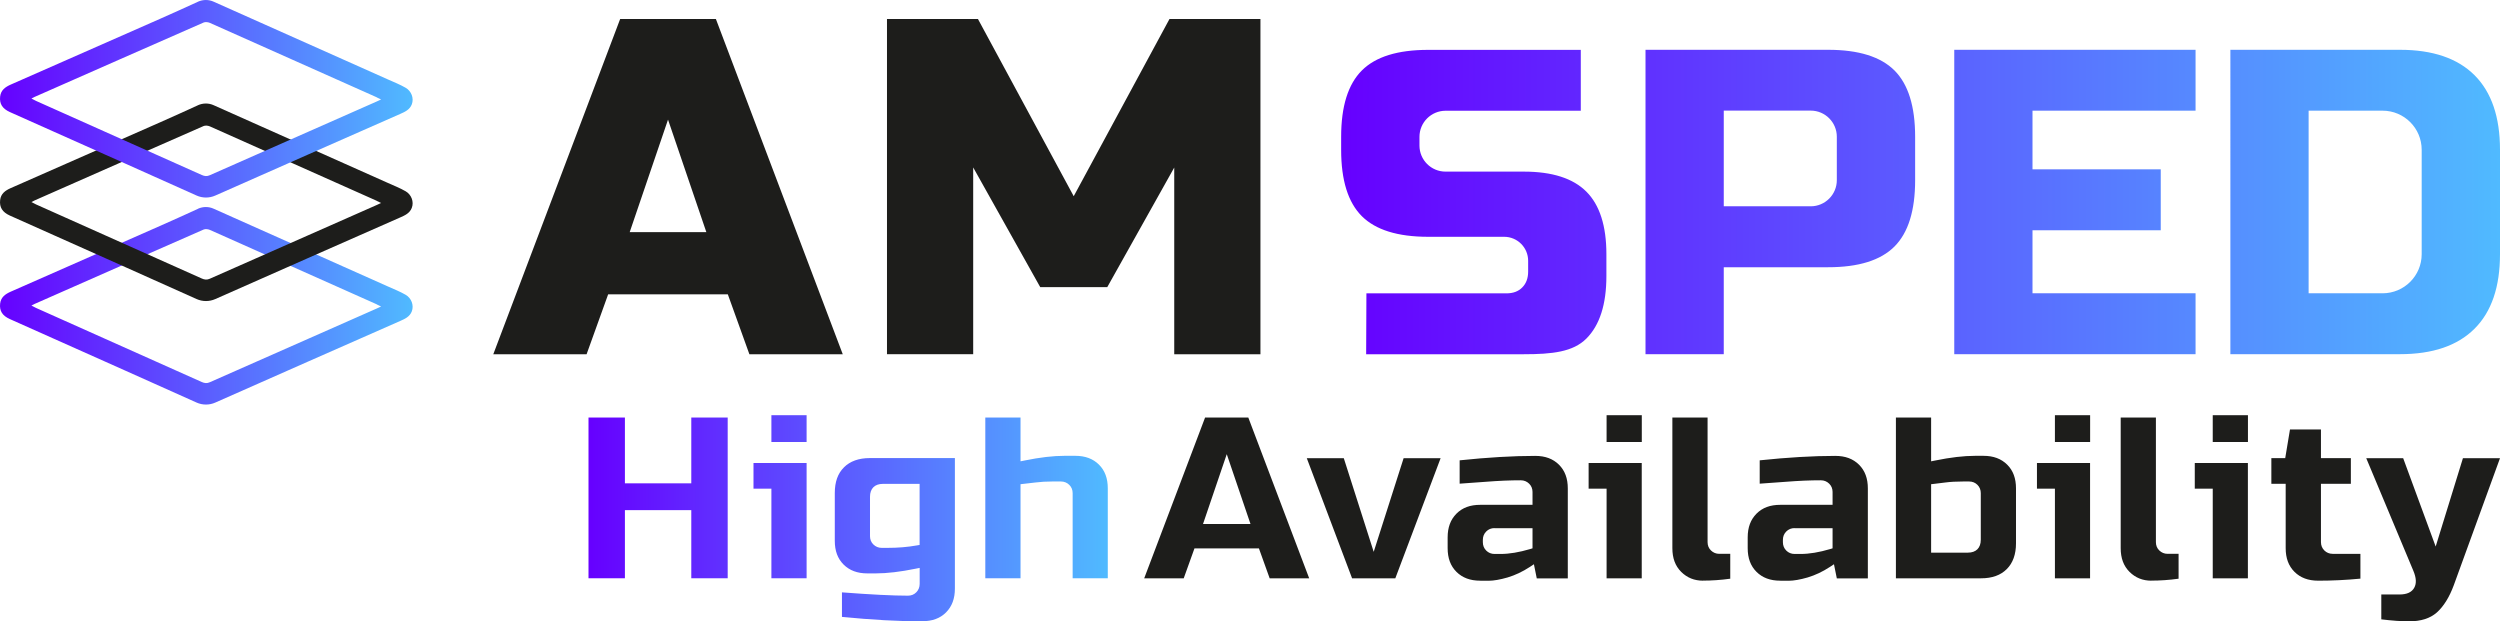
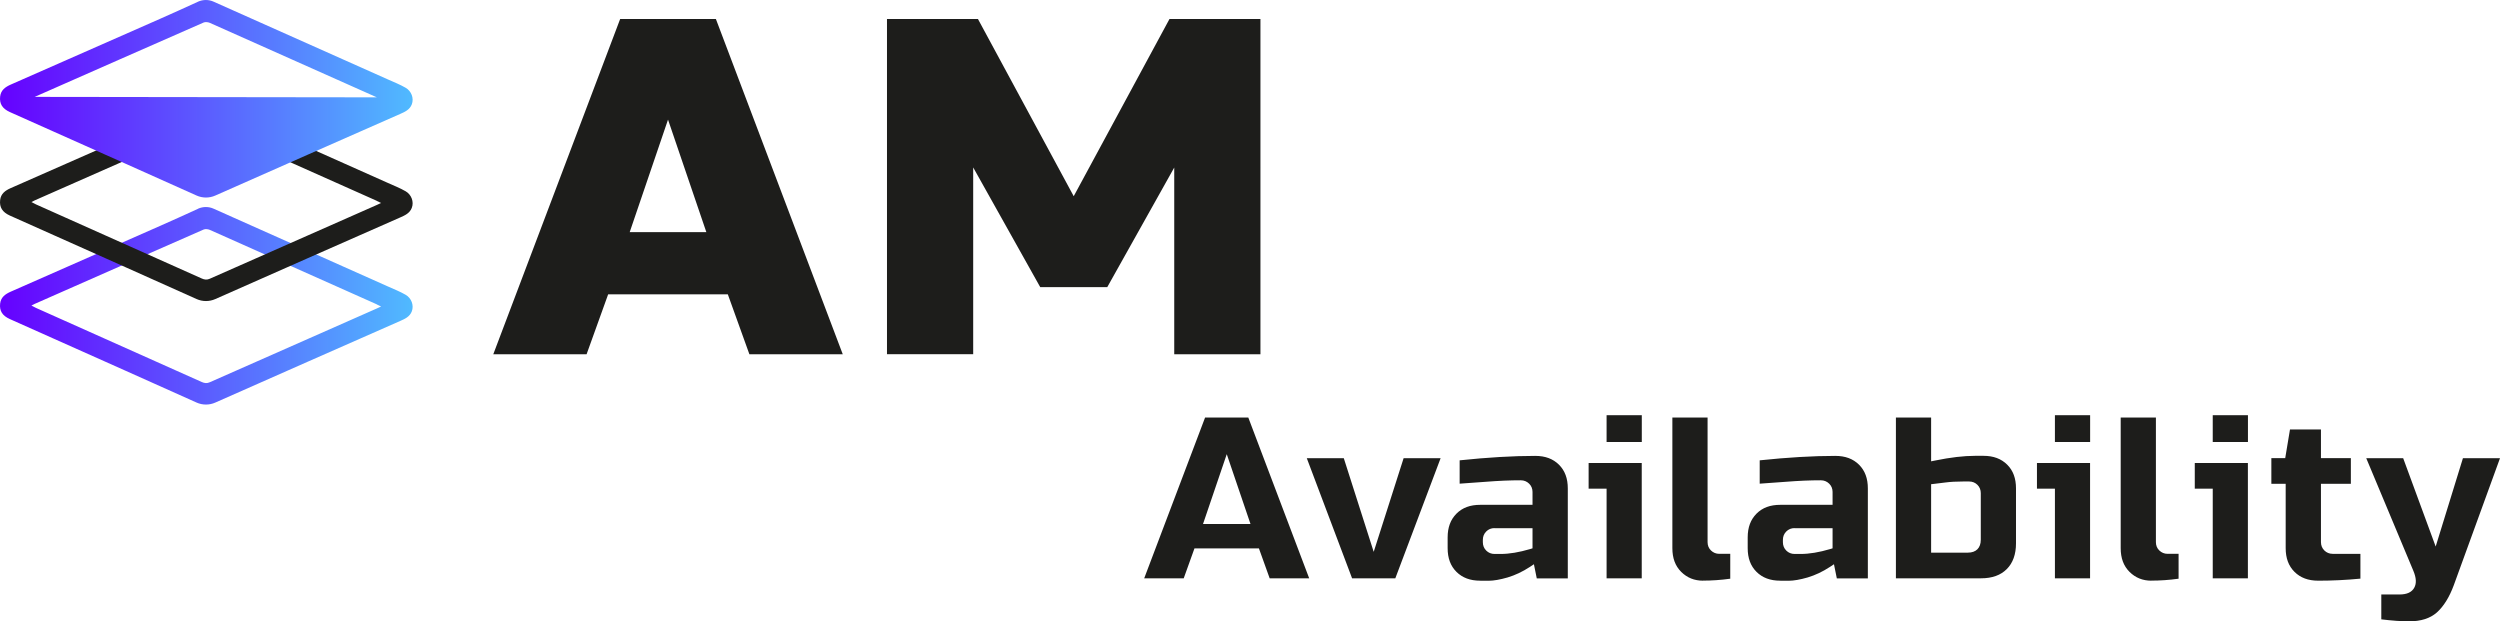
<svg xmlns="http://www.w3.org/2000/svg" xmlns:xlink="http://www.w3.org/1999/xlink" id="Livello_2" data-name="Livello 2" viewBox="0 0 377.01 93.7">
  <defs>
    <style>      .cls-1 {        fill: url(#Sfumatura_Sfondo_Bianco_-2);      }      .cls-2 {        fill: #1d1d1b;      }      .cls-3 {        fill: url(#Sfumatura_Sfondo_Bianco_);      }      .cls-4 {        fill: url(#Sfumatura_senza_nome_116);      }      .cls-5 {        fill: url(#Sfumatura_senza_nome_116-2);      }    </style>
    <linearGradient id="Sfumatura_Sfondo_Bianco_" data-name="Sfumatura (Sfondo Bianco)" x1="0" y1="46.11" x2="62.24" y2="46.11" gradientUnits="userSpaceOnUse">
      <stop offset="0" stop-color="#60f" />
      <stop offset="1" stop-color="#50baff" />
    </linearGradient>
    <linearGradient id="Sfumatura_Sfondo_Bianco_-2" data-name="Sfumatura (Sfondo Bianco)" y1="14.89" y2="14.89" xlink:href="#Sfumatura_Sfondo_Bianco_" />
    <linearGradient id="Sfumatura_senza_nome_116" data-name="Sfumatura senza nome 116" x1="202.25" y1="30.46" x2="377.01" y2="30.46" gradientUnits="userSpaceOnUse">
      <stop offset="0" stop-color="#60f" />
      <stop offset="1" stop-color="#50baff" />
    </linearGradient>
    <linearGradient id="Sfumatura_senza_nome_116-2" data-name="Sfumatura senza nome 116" x1="88.75" y1="78.15" x2="167.08" y2="78.15" xlink:href="#Sfumatura_senza_nome_116" />
  </defs>
  <g id="Layer_1" data-name="Layer 1">
    <g>
      <g>
        <path class="cls-3" d="M29.85,31.48c.76-.34,1.62-.35,2.38,0,4.24,1.89,18.72,8.35,26.27,11.72,.9,.4,1.83,.77,2.68,1.26s1.28,1.57,.92,2.5c-.31,.81-1.04,1.13-1.74,1.44-9.3,4.1-18.6,8.19-27.89,12.31-.9,.4-1.92,.4-2.82,0-7.16-3.23-14.34-6.41-21.51-9.62-2.22-.99-4.44-1.97-6.65-2.97-1.14-.51-1.59-1.24-1.47-2.33,.11-.97,.78-1.44,1.59-1.8,7.52-3.31,15.03-6.62,22.55-9.93,1.46-.64,4.15-1.86,5.7-2.57Zm26.98,14.42c-8.39-3.75-16.78-7.5-25.18-11.23-.28-.12-.69-.17-.95-.05-8.5,3.72-16.98,7.47-25.47,11.21-.14,.06-.27,.13-.49,.25,.28,.14,.49,.26,.7,.36,8.33,3.72,16.67,7.44,24.99,11.17,.43,.19,.78,.23,1.22,.03,8.4-3.72,16.81-7.43,25.22-11.14,.17-.08,.34-.16,.6-.28-.27-.13-.46-.22-.65-.31Z" />
        <path class="cls-2" d="M177.09,25.25l-10.11,18.05h-10.11l-10.11-18.05v28.16h-13V2.87h13.72l14.44,26.72,14.44-26.72h13.72V53.42h-13V25.25Z" />
        <path class="cls-2" d="M88.47,53.42h-14.08L93.52,2.87h14.44l19.13,50.55h-14.08l-3.25-9.03h-18.05l-3.25,9.03Zm6.5-18.41h11.55l-5.78-16.97-5.78,16.97Z" />
        <path class="cls-2" d="M29.85,15.87c.76-.34,1.62-.35,2.38,0,4.24,1.89,18.72,8.35,26.27,11.72,.9,.4,1.83,.77,2.68,1.26s1.28,1.57,.92,2.5c-.31,.81-1.04,1.13-1.74,1.44-9.3,4.1-18.6,8.19-27.89,12.31-.9,.4-1.92,.4-2.82,0-7.16-3.23-14.34-6.41-21.51-9.62-2.22-.99-4.44-1.97-6.65-2.97C.35,31.99-.1,31.26,.02,30.17c.11-.97,.78-1.44,1.59-1.8,7.52-3.31,15.03-6.62,22.55-9.93,1.46-.64,4.15-1.86,5.7-2.57Zm26.98,14.42c-8.39-3.75-16.78-7.5-25.18-11.23-.28-.12-.69-.17-.95-.05-8.5,3.72-16.98,7.47-25.47,11.21-.14,.06-.27,.13-.49,.25,.28,.14,.49,.26,.7,.36,8.33,3.72,16.67,7.44,24.99,11.17,.43,.19,.78,.23,1.22,.03,8.4-3.72,16.81-7.43,25.22-11.14,.17-.08,.34-.16,.6-.28-.27-.13-.46-.22-.65-.31Z" />
-         <path class="cls-1" d="M29.85,.26c.76-.34,1.62-.35,2.38,0,4.24,1.89,18.72,8.35,26.27,11.72,.9,.4,1.83,.77,2.68,1.26s1.28,1.57,.92,2.5c-.31,.81-1.04,1.13-1.74,1.44-9.3,4.1-18.6,8.19-27.89,12.31-.9,.4-1.92,.4-2.82,0-7.16-3.23-14.34-6.41-21.51-9.62-2.22-.99-4.44-1.97-6.65-2.97C.35,16.38-.1,15.65,.02,14.56c.11-.97,.78-1.44,1.59-1.8,7.52-3.31,15.03-6.62,22.55-9.93,1.46-.64,4.15-1.86,5.7-2.57Zm26.98,14.42c-8.39-3.75-16.78-7.5-25.18-11.23-.28-.12-.69-.17-.95-.05C22.2,7.12,13.72,10.87,5.23,14.61c-.14,.06-.27,.13-.49,.25,.28,.14,.49,.26,.7,.36,8.33,3.72,16.67,7.44,24.99,11.17,.43,.19,.78,.23,1.22,.03,8.4-3.72,16.81-7.43,25.22-11.14,.17-.08,.34-.16,.6-.28-.27-.13-.46-.22-.65-.31Z" />
-         <path class="cls-4" d="M206.06,44.24s16.87,0,21.11,0c1.01,0,1.8-.29,2.39-.89,.59-.59,.89-1.39,.89-2.39v-1.63c0-2-1.62-3.62-3.62-3.62h-11.46c-4.59,0-7.92-1.04-10-3.11-2.08-2.08-3.12-5.41-3.12-10v-1.97c0-4.59,1.04-7.92,3.12-10,2.08-2.08,5.41-3.11,10-3.11h23.02v9.18h-20.39c-2.17,0-3.94,1.76-3.94,3.94v1.31c0,2.17,1.76,3.93,3.93,3.93h11.8c4.29,0,7.43,1.01,9.44,3.02,2.01,2.01,3.02,5.16,3.02,9.44v3.28c0,4.29-1.01,7.43-3.02,9.44-2.01,2.01-5.14,2.36-9.43,2.36h-23.78l.04-9.18ZM248.15,7.51h27.54c4.59,0,7.92,1.04,10,3.11,2.08,2.08,3.12,5.41,3.12,10v6.56c0,4.59-1.04,7.92-3.12,10-2.08,2.08-5.41,3.12-10,3.12h-15.74v13.11h-11.8V7.51Zm28.85,13.11c0-2.17-1.76-3.94-3.94-3.94h-13.11v14.43h13.11c2.17,0,3.94-1.76,3.94-3.94v-6.56Zm54.1,32.79h-36.39V7.51h36.39v9.18h-24.59v8.85h19.34v9.18h-19.34v9.51h24.59v9.18Zm30.82-45.9c4.94,0,8.69,1.28,11.25,3.83,2.56,2.56,3.84,6.31,3.84,11.25v15.74c0,4.94-1.28,8.69-3.84,11.24-2.56,2.56-6.31,3.84-11.25,3.84h-25.57V7.51h25.57Zm3.28,15.08c0-3.26-2.64-5.9-5.9-5.9h-11.15v27.54h11.15c3.26,0,5.9-2.64,5.9-5.9v-15.74Z" />
+         <path class="cls-1" d="M29.85,.26c.76-.34,1.62-.35,2.38,0,4.24,1.89,18.72,8.35,26.27,11.72,.9,.4,1.83,.77,2.68,1.26s1.28,1.57,.92,2.5c-.31,.81-1.04,1.13-1.74,1.44-9.3,4.1-18.6,8.19-27.89,12.31-.9,.4-1.92,.4-2.82,0-7.16-3.23-14.34-6.41-21.51-9.62-2.22-.99-4.44-1.97-6.65-2.97C.35,16.38-.1,15.65,.02,14.56c.11-.97,.78-1.44,1.59-1.8,7.52-3.31,15.03-6.62,22.55-9.93,1.46-.64,4.15-1.86,5.7-2.57Zm26.98,14.42c-8.39-3.75-16.78-7.5-25.18-11.23-.28-.12-.69-.17-.95-.05C22.2,7.12,13.72,10.87,5.23,14.61Z" />
      </g>
-       <path class="cls-5" d="M139.09,93.7c-3.62,0-7.69-.23-12.12-.67v-3.7c4.33,.33,7.67,.5,9.96,.5,.49,0,.92-.17,1.25-.51,.33-.33,.51-.77,.51-1.26v-2.42l-.6,.12c-2.29,.47-4.31,.71-6.03,.71h-1.26c-1.51,0-2.68-.44-3.58-1.33-.9-.9-1.33-2.07-1.33-3.58v-7.21c0-1.68,.45-2.95,1.39-3.88,.92-.92,2.23-1.39,3.88-1.39h12.84v19.69c0,1.51-.44,2.68-1.33,3.58-.9,.9-2.07,1.33-3.58,1.33Zm-5.95-20.73c-1.23,0-1.94,.71-1.94,1.94v5.95c0,.5,.17,.92,.51,1.25s.76,.51,1.25,.51h.9c1.54,0,3.02-.12,4.41-.37l.41-.07v-9.21h-5.55Zm28.62,14.24v-12.84c0-.5-.17-.92-.51-1.25-.33-.33-.77-.51-1.26-.51h-1.26c-.92,0-1.79,.05-2.57,.15-.75,.1-1.36,.17-1.81,.21l-.45,.05v14.19h-5.31v-24.24h5.31v6.6l.6-.12c2.29-.47,4.32-.71,6.03-.71h1.62c1.51,0,2.68,.44,3.58,1.33,.9,.9,1.33,2.07,1.33,3.58v13.56h-5.31Zm-45.43,0v-13.52h-2.7v-3.87h8.01v17.39h-5.31Zm-12.08,0v-10.28h-10.01v10.28h-5.49v-24.24h5.49v9.92h10.01v-9.92h5.49v24.24h-5.49Zm12.08-20.55v-4.05h5.31v4.05h-5.31Z" />
      <path class="cls-2" d="M363.3,93.7c-1.15,0-2.55-.1-4.19-.3v-3.75h2.75c1.11,0,1.85-.34,2.22-1.02,.36-.65,.31-1.49-.14-2.56l-7.1-16.97h5.57l4.9,13.32,4.11-13.32h5.59l-6.97,19.16c-.67,1.81-1.53,3.19-2.56,4.11-1.01,.89-2.41,1.33-4.18,1.33Zm-13.7-6.13c-1.51,0-2.68-.44-3.58-1.33-.9-.9-1.33-2.07-1.33-3.58v-9.7h-2.16v-3.87h2.09l.72-4.33h4.67v4.33h4.51v3.87h-4.51v8.79c0,.5,.17,.92,.51,1.26,.33,.33,.76,.51,1.25,.51h4.19v3.74c-2.15,.21-4.29,.31-6.35,.31Zm-25.15,0c-1.33,0-2.41-.44-3.31-1.33-.9-.9-1.33-2.07-1.33-3.58v-19.69h5.31v18.79c0,.5,.17,.92,.51,1.25s.76,.51,1.25,.51h1.66v3.75c-1.43,.2-2.8,.29-4.1,.29Zm-55.98,0c-1.51,0-2.68-.44-3.58-1.33-.9-.9-1.33-2.07-1.33-3.58v-1.62c0-1.51,.44-2.68,1.33-3.58,.9-.9,2.07-1.33,3.58-1.33h7.89v-1.94c0-.5-.17-.92-.51-1.25s-.76-.51-1.25-.51c-1.58,0-3.33,.07-5.21,.22-1.61,.12-2.95,.22-4.02,.29v-3.52c4.19-.44,8.02-.67,11.4-.67,1.51,0,2.68,.44,3.58,1.33,.9,.9,1.33,2.07,1.33,3.58v13.56h-4.68l-.43-2.13-.62,.41c-1.08,.71-2.21,1.24-3.34,1.58-1.14,.33-2.11,.5-2.87,.5h-1.26Zm2.16-7.93c-.49,0-.92,.17-1.25,.51-.34,.34-.51,.76-.51,1.26v.36c0,.5,.17,.92,.51,1.26,.33,.33,.76,.51,1.25,.51h.9c1.32,0,2.82-.25,4.47-.74l.36-.11v-3.04h-5.73Zm-13.79,7.93c-1.33,0-2.41-.44-3.31-1.33-.9-.9-1.33-2.07-1.33-3.58v-19.69h5.31v18.79c0,.5,.17,.92,.51,1.25s.76,.51,1.25,.51h1.66v3.75c-1.43,.2-2.8,.29-4.1,.29Zm-33.62,0c-1.51,0-2.68-.44-3.58-1.33-.9-.9-1.33-2.07-1.33-3.58v-1.62c0-1.51,.44-2.68,1.33-3.58,.9-.9,2.07-1.33,3.58-1.33h7.89v-1.94c0-.5-.17-.92-.51-1.25s-.76-.51-1.25-.51c-1.58,0-3.33,.07-5.21,.22-1.61,.12-2.95,.22-4.02,.29v-3.52c4.19-.44,8.02-.67,11.4-.67,1.51,0,2.68,.44,3.58,1.33,.9,.9,1.33,2.07,1.33,3.58v13.56h-4.68l-.43-2.13-.62,.41c-1.08,.71-2.21,1.24-3.34,1.58-1.14,.33-2.11,.5-2.87,.5h-1.26Zm2.16-7.93c-.49,0-.92,.17-1.25,.51-.34,.34-.51,.76-.51,1.26v.36c0,.5,.17,.92,.51,1.26,.33,.33,.76,.51,1.25,.51h.9c1.32,0,2.82-.25,4.47-.74l.36-.11v-3.04h-5.73Zm108.31,7.57v-13.52h-2.71v-3.87h8.01v17.39h-5.31Zm-23.8,0v-13.52h-2.71v-3.87h8.01v17.39h-5.31Zm-23.98,0v-24.24h5.31v6.6l.6-.12c2.29-.47,4.32-.71,6.03-.71h1.26c1.51,0,2.68,.44,3.58,1.33s1.33,2.07,1.33,3.58v8.29c0,1.66-.47,2.96-1.39,3.88s-2.2,1.39-3.88,1.39h-12.84Zm10.14-14.6c-1.02,0-1.92,.05-2.68,.15-.73,.1-1.3,.17-1.71,.21l-.44,.05v10.32h5.55c1.23,0,1.94-.71,1.94-1.94v-7.03c0-.49-.17-.92-.5-1.25-.34-.34-.76-.51-1.26-.51h-.9Zm-53.77,14.6v-13.52h-2.71v-3.87h8.01v17.39h-5.31Zm-38.38,0l-6.83-18.11h5.58l4.51,14.12,4.51-14.12h5.58l-6.83,18.11h-6.52Zm-12.43,0l-1.62-4.51h-9.72l-1.62,4.51h-5.96l9.18-24.24h6.52l9.18,24.24h-5.96Zm-10.06-8.19h7.17l-3.58-10.53-3.58,10.53Zm152.28-12.36v-4.05h5.31v4.05h-5.31Zm-23.8,0v-4.05h5.31v4.05h-5.31Zm-67.61,0v-4.05h5.31v4.05h-5.31Z" />
    </g>
  </g>
</svg>